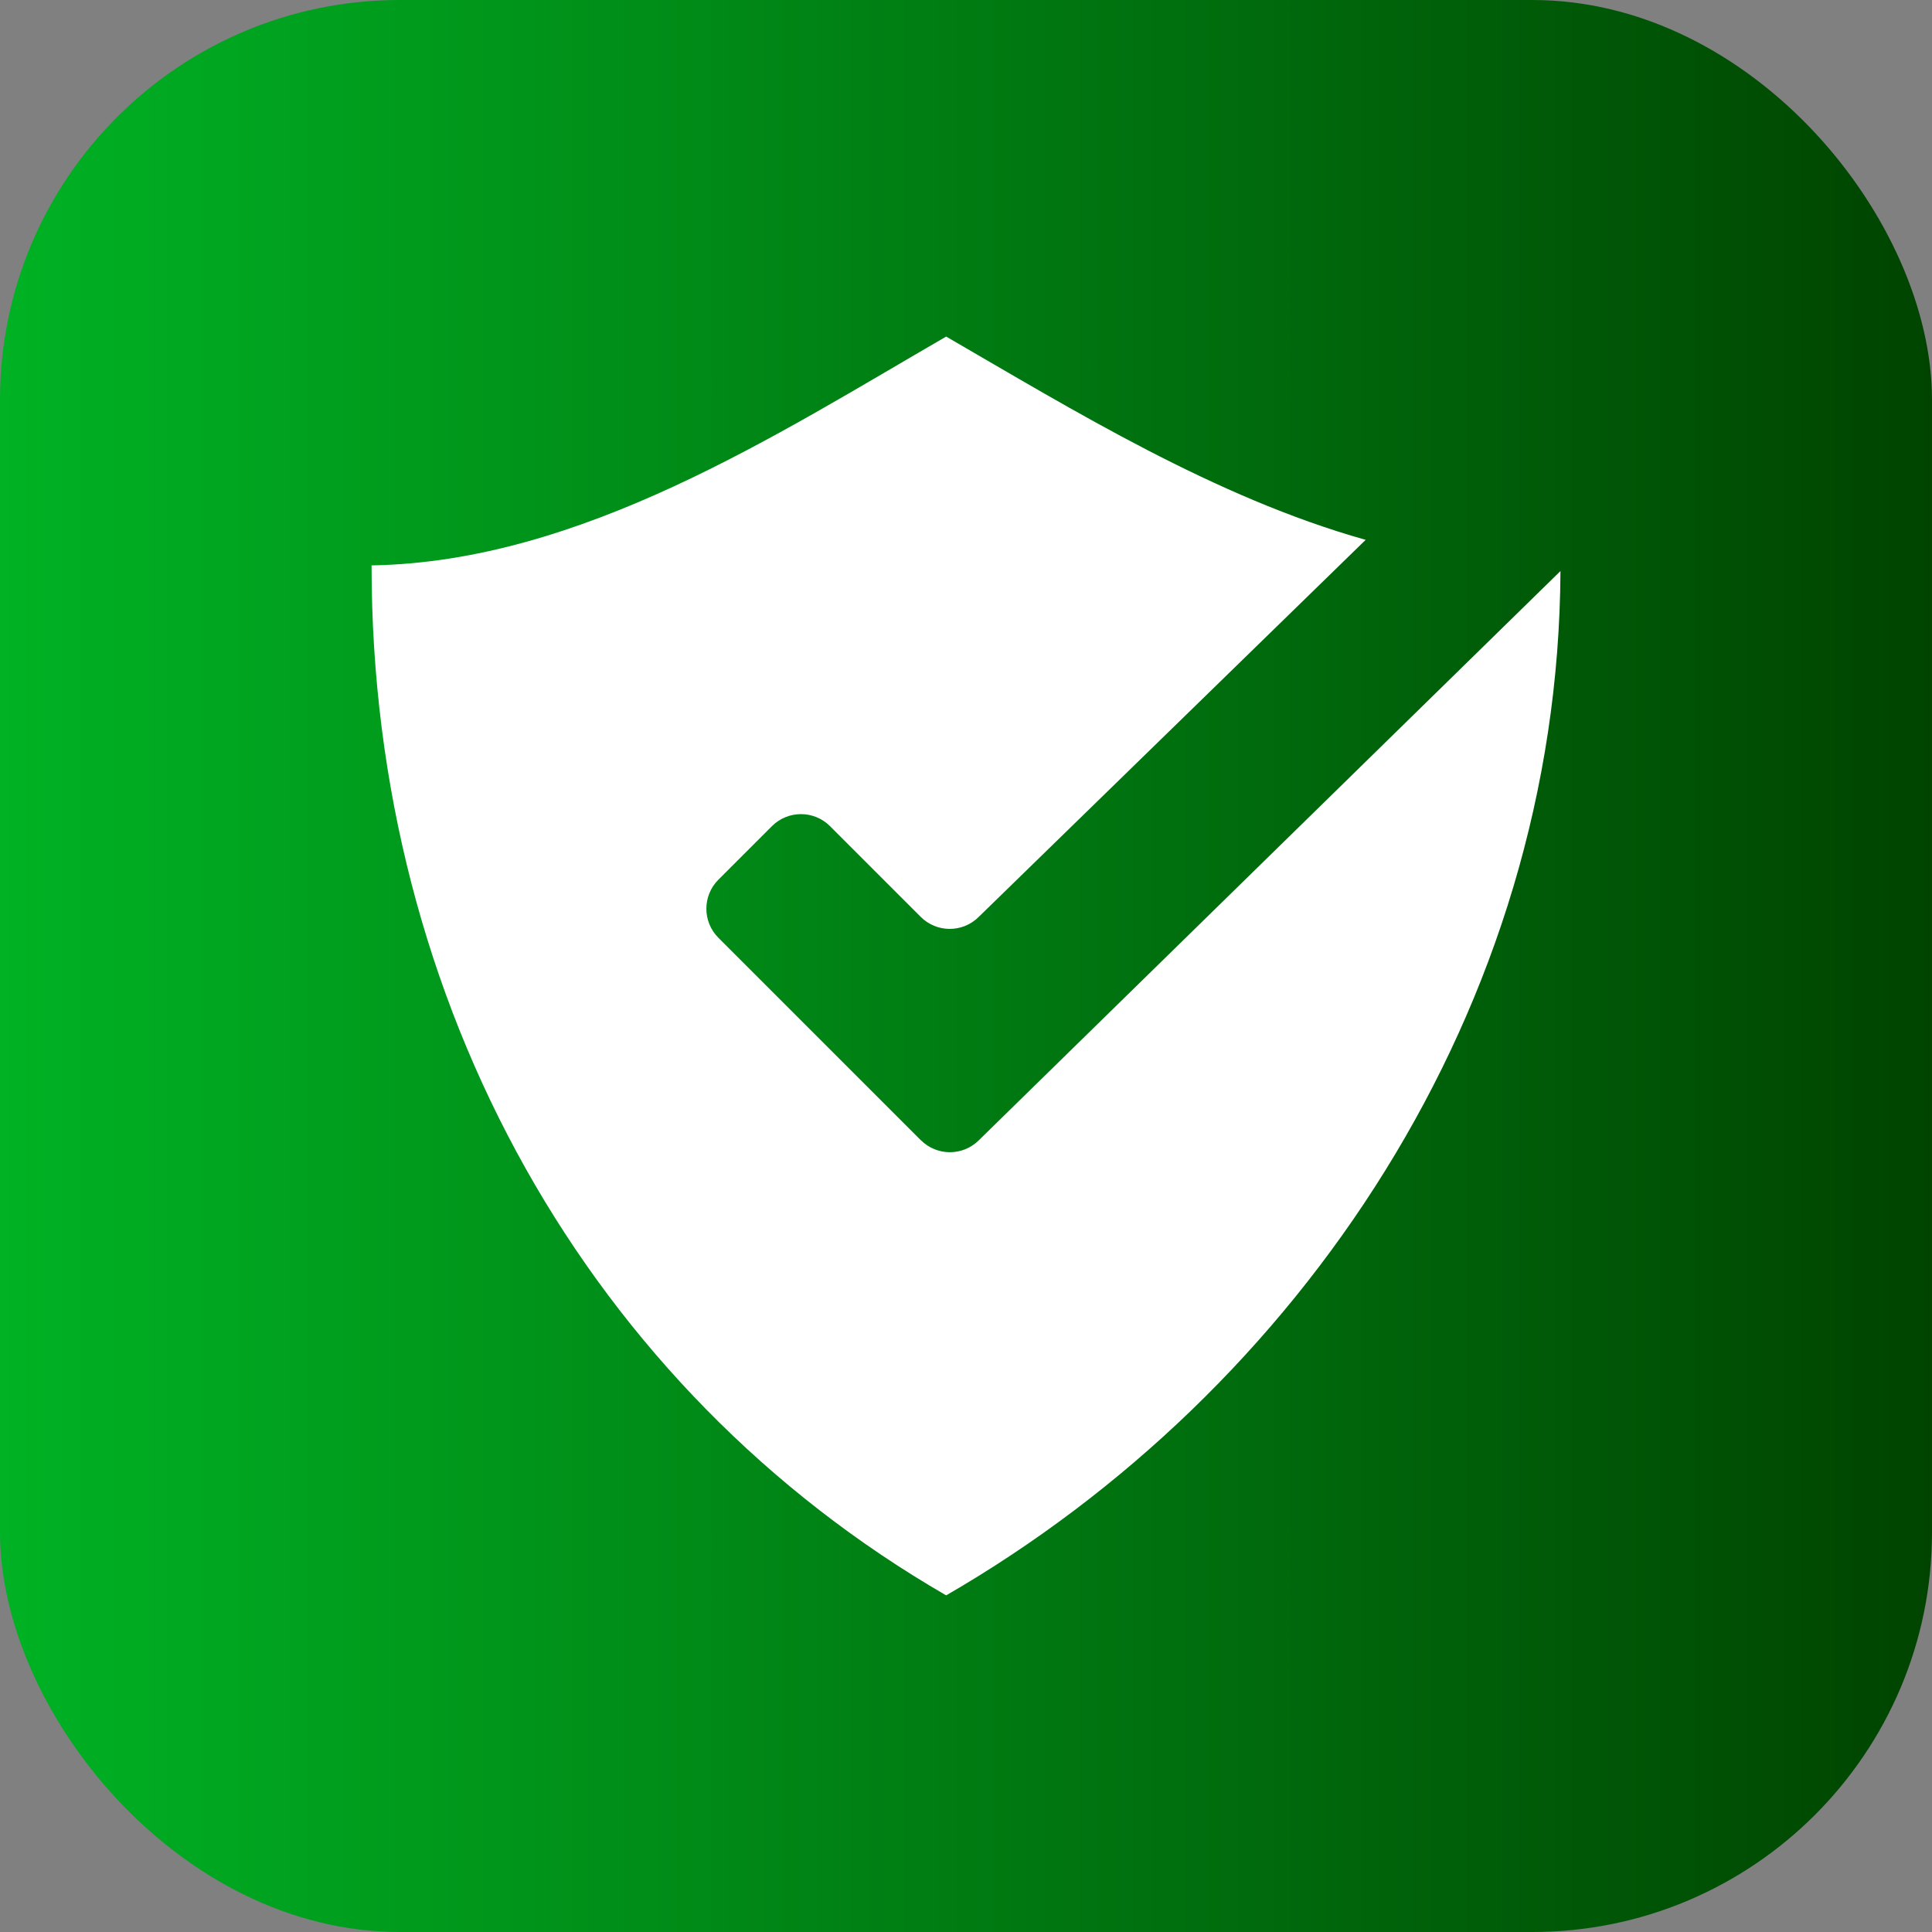
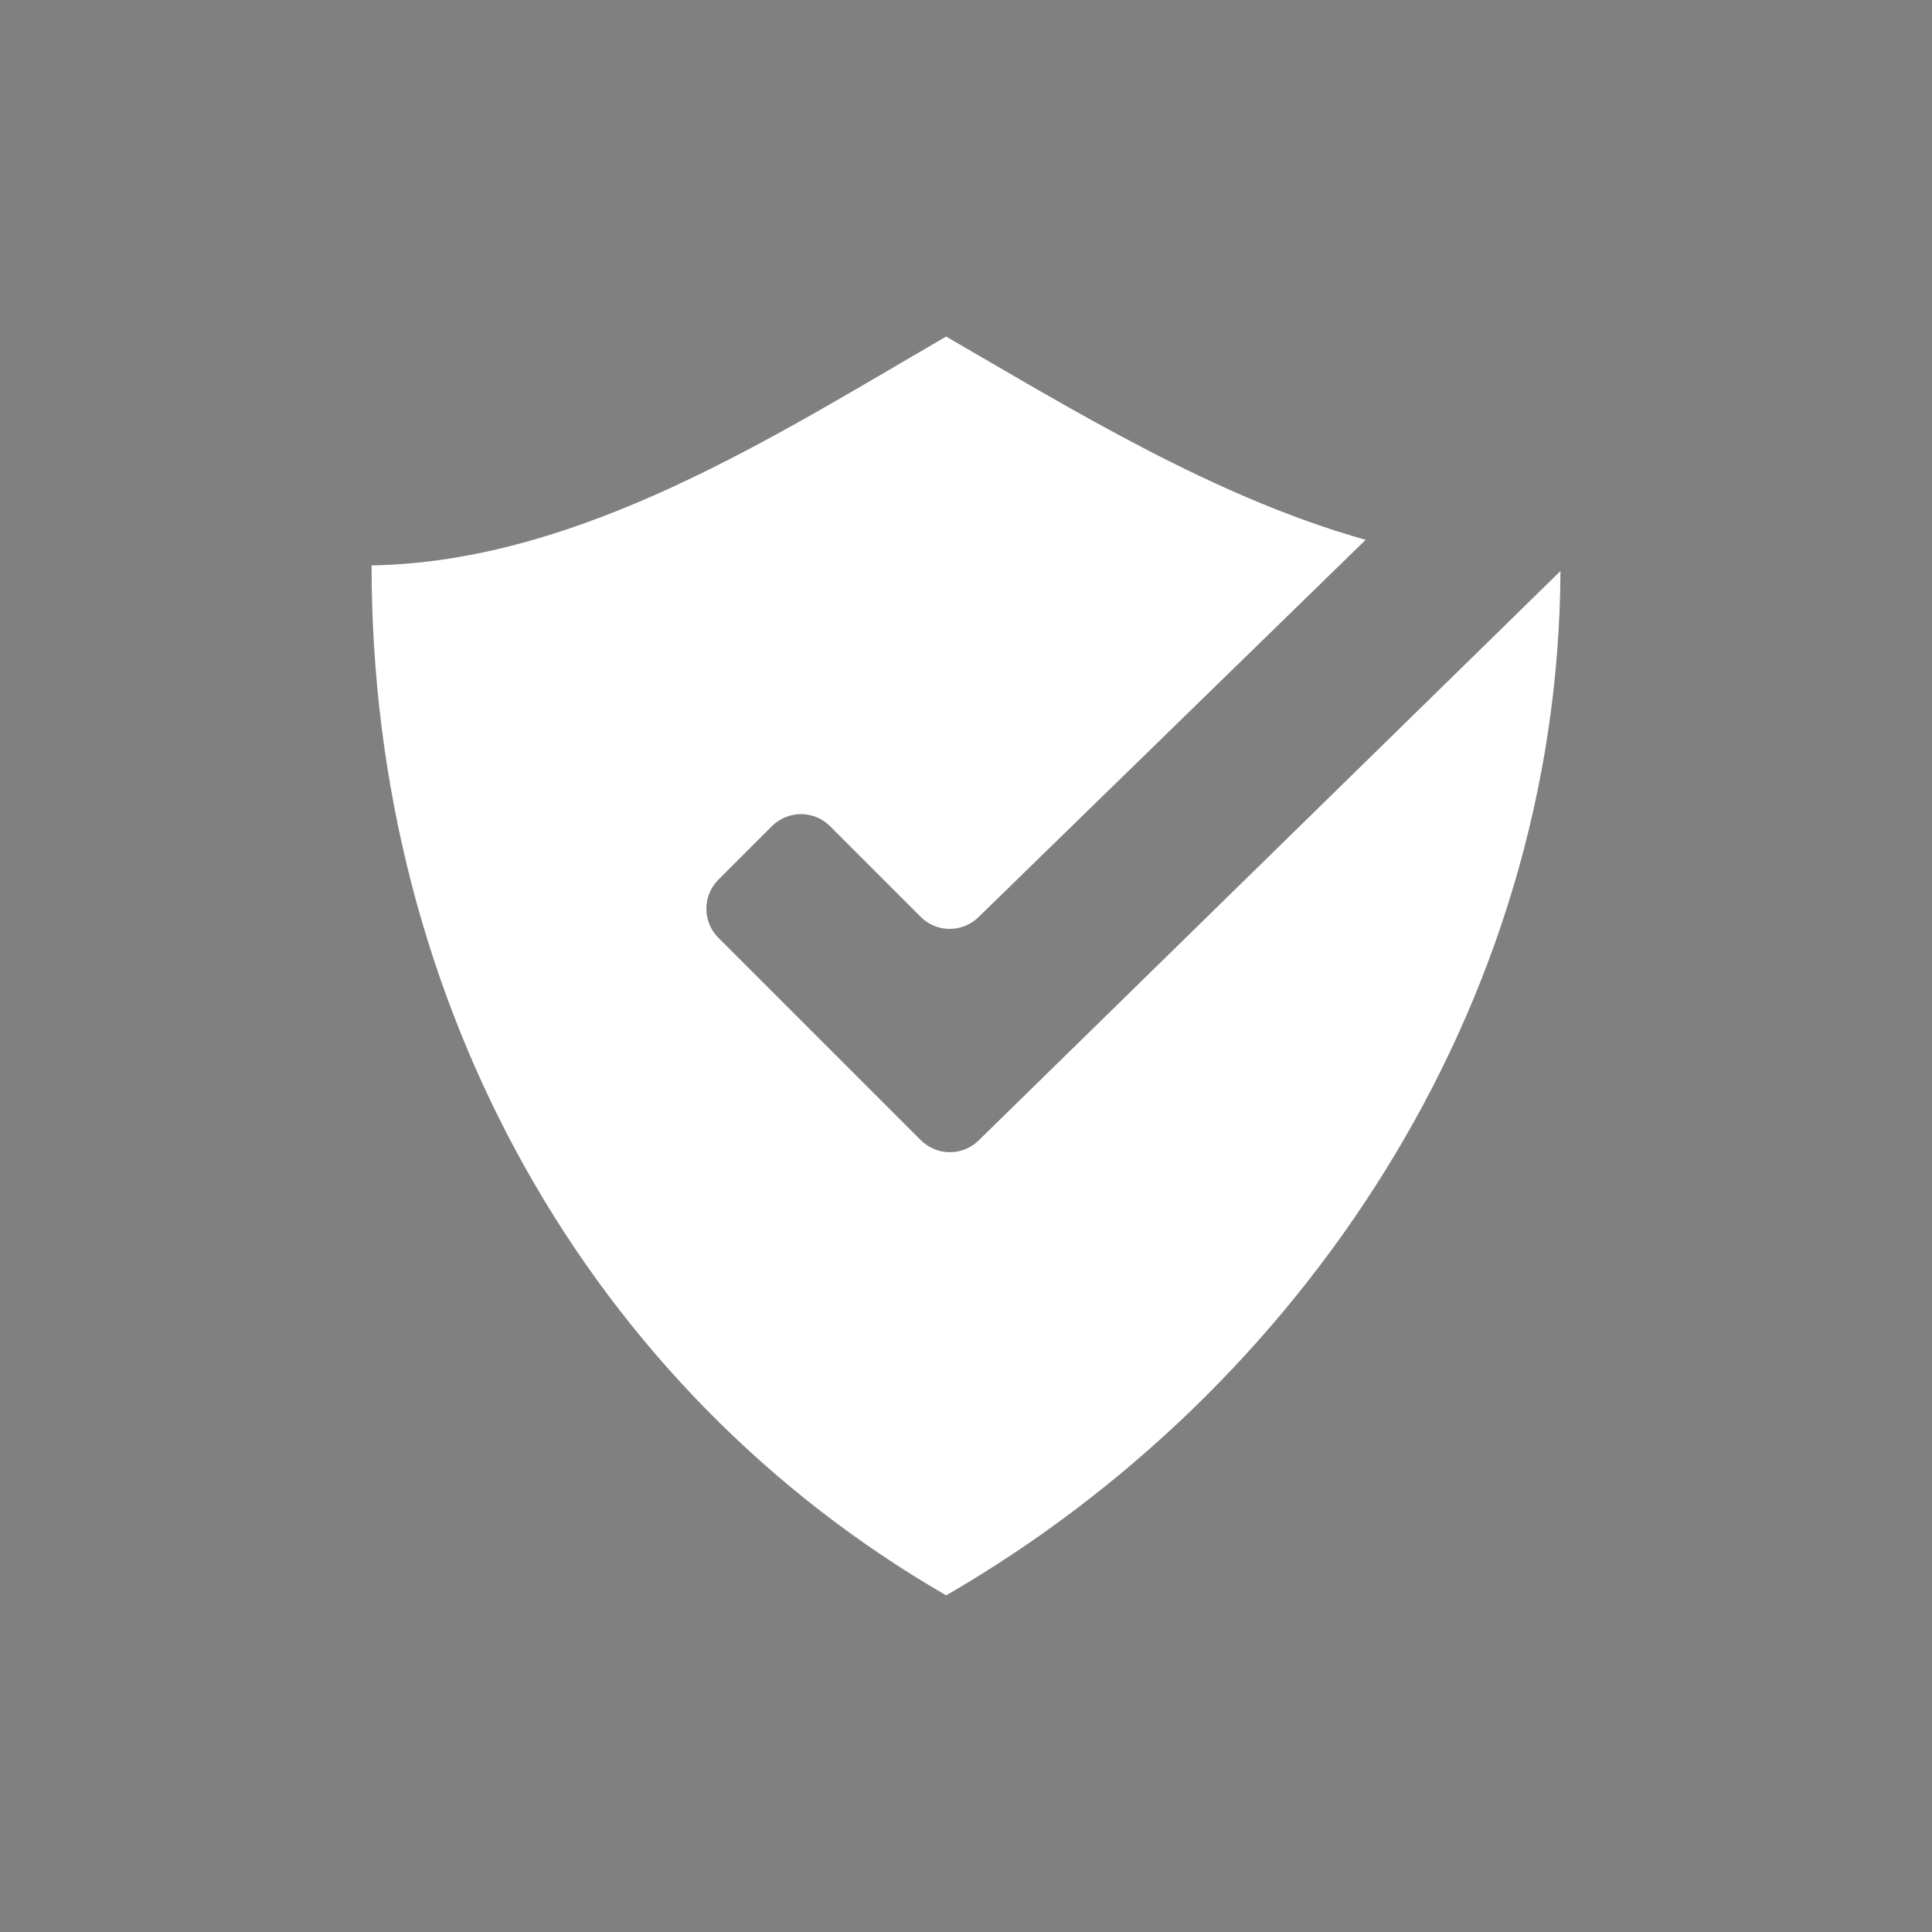
<svg xmlns="http://www.w3.org/2000/svg" id="Capa_2" data-name="Capa 2" viewBox="0 0 376.49 376.49">
  <rect x="0" y="0" width="376.49" height="376.49" fill="#808080" stroke="none" />
  <defs>
    <style>
      .cls-1 {
        fill: #fff;
      }

      .cls-2 {
        fill: url(#Degradado_sin_nombre_8);
      }
    </style>
    <linearGradient id="Degradado_sin_nombre_8" data-name="Degradado sin nombre 8" x1="0" y1="188.24" x2="376.49" y2="188.24" gradientUnits="userSpaceOnUse">
      <stop offset="0" stop-color="#00b224" />
      <stop offset="1" stop-color="#040" />
    </linearGradient>
  </defs>
  <g id="Capa_1-2" data-name="Capa 1">
    <g>
-       <rect class="cls-2" width="376.49" height="376.49" rx="77.89" ry="77.89" />
      <path class="cls-1" d="m179.44,222.19l-39.45-39.45c-3.12-3.12-3.12-8.19,0-11.31l10.44-10.44c3.12-3.12,8.19-3.12,11.31,0l17.68,17.68c3.1,3.1,8.1,3.13,11.24.07l75.47-73.54c-29.41-8.27-57.03-25.3-81.75-39.61-33.01,19.1-71.22,43.91-111.97,44.59v.03c0,85.74,42.72,160.64,111.97,200.68,68.96-39.88,119.29-114.32,119.71-199.61l-113.39,110.97c-3.13,3.07-8.15,3.04-11.25-.06Z" />
    </g>
  </g>
</svg>